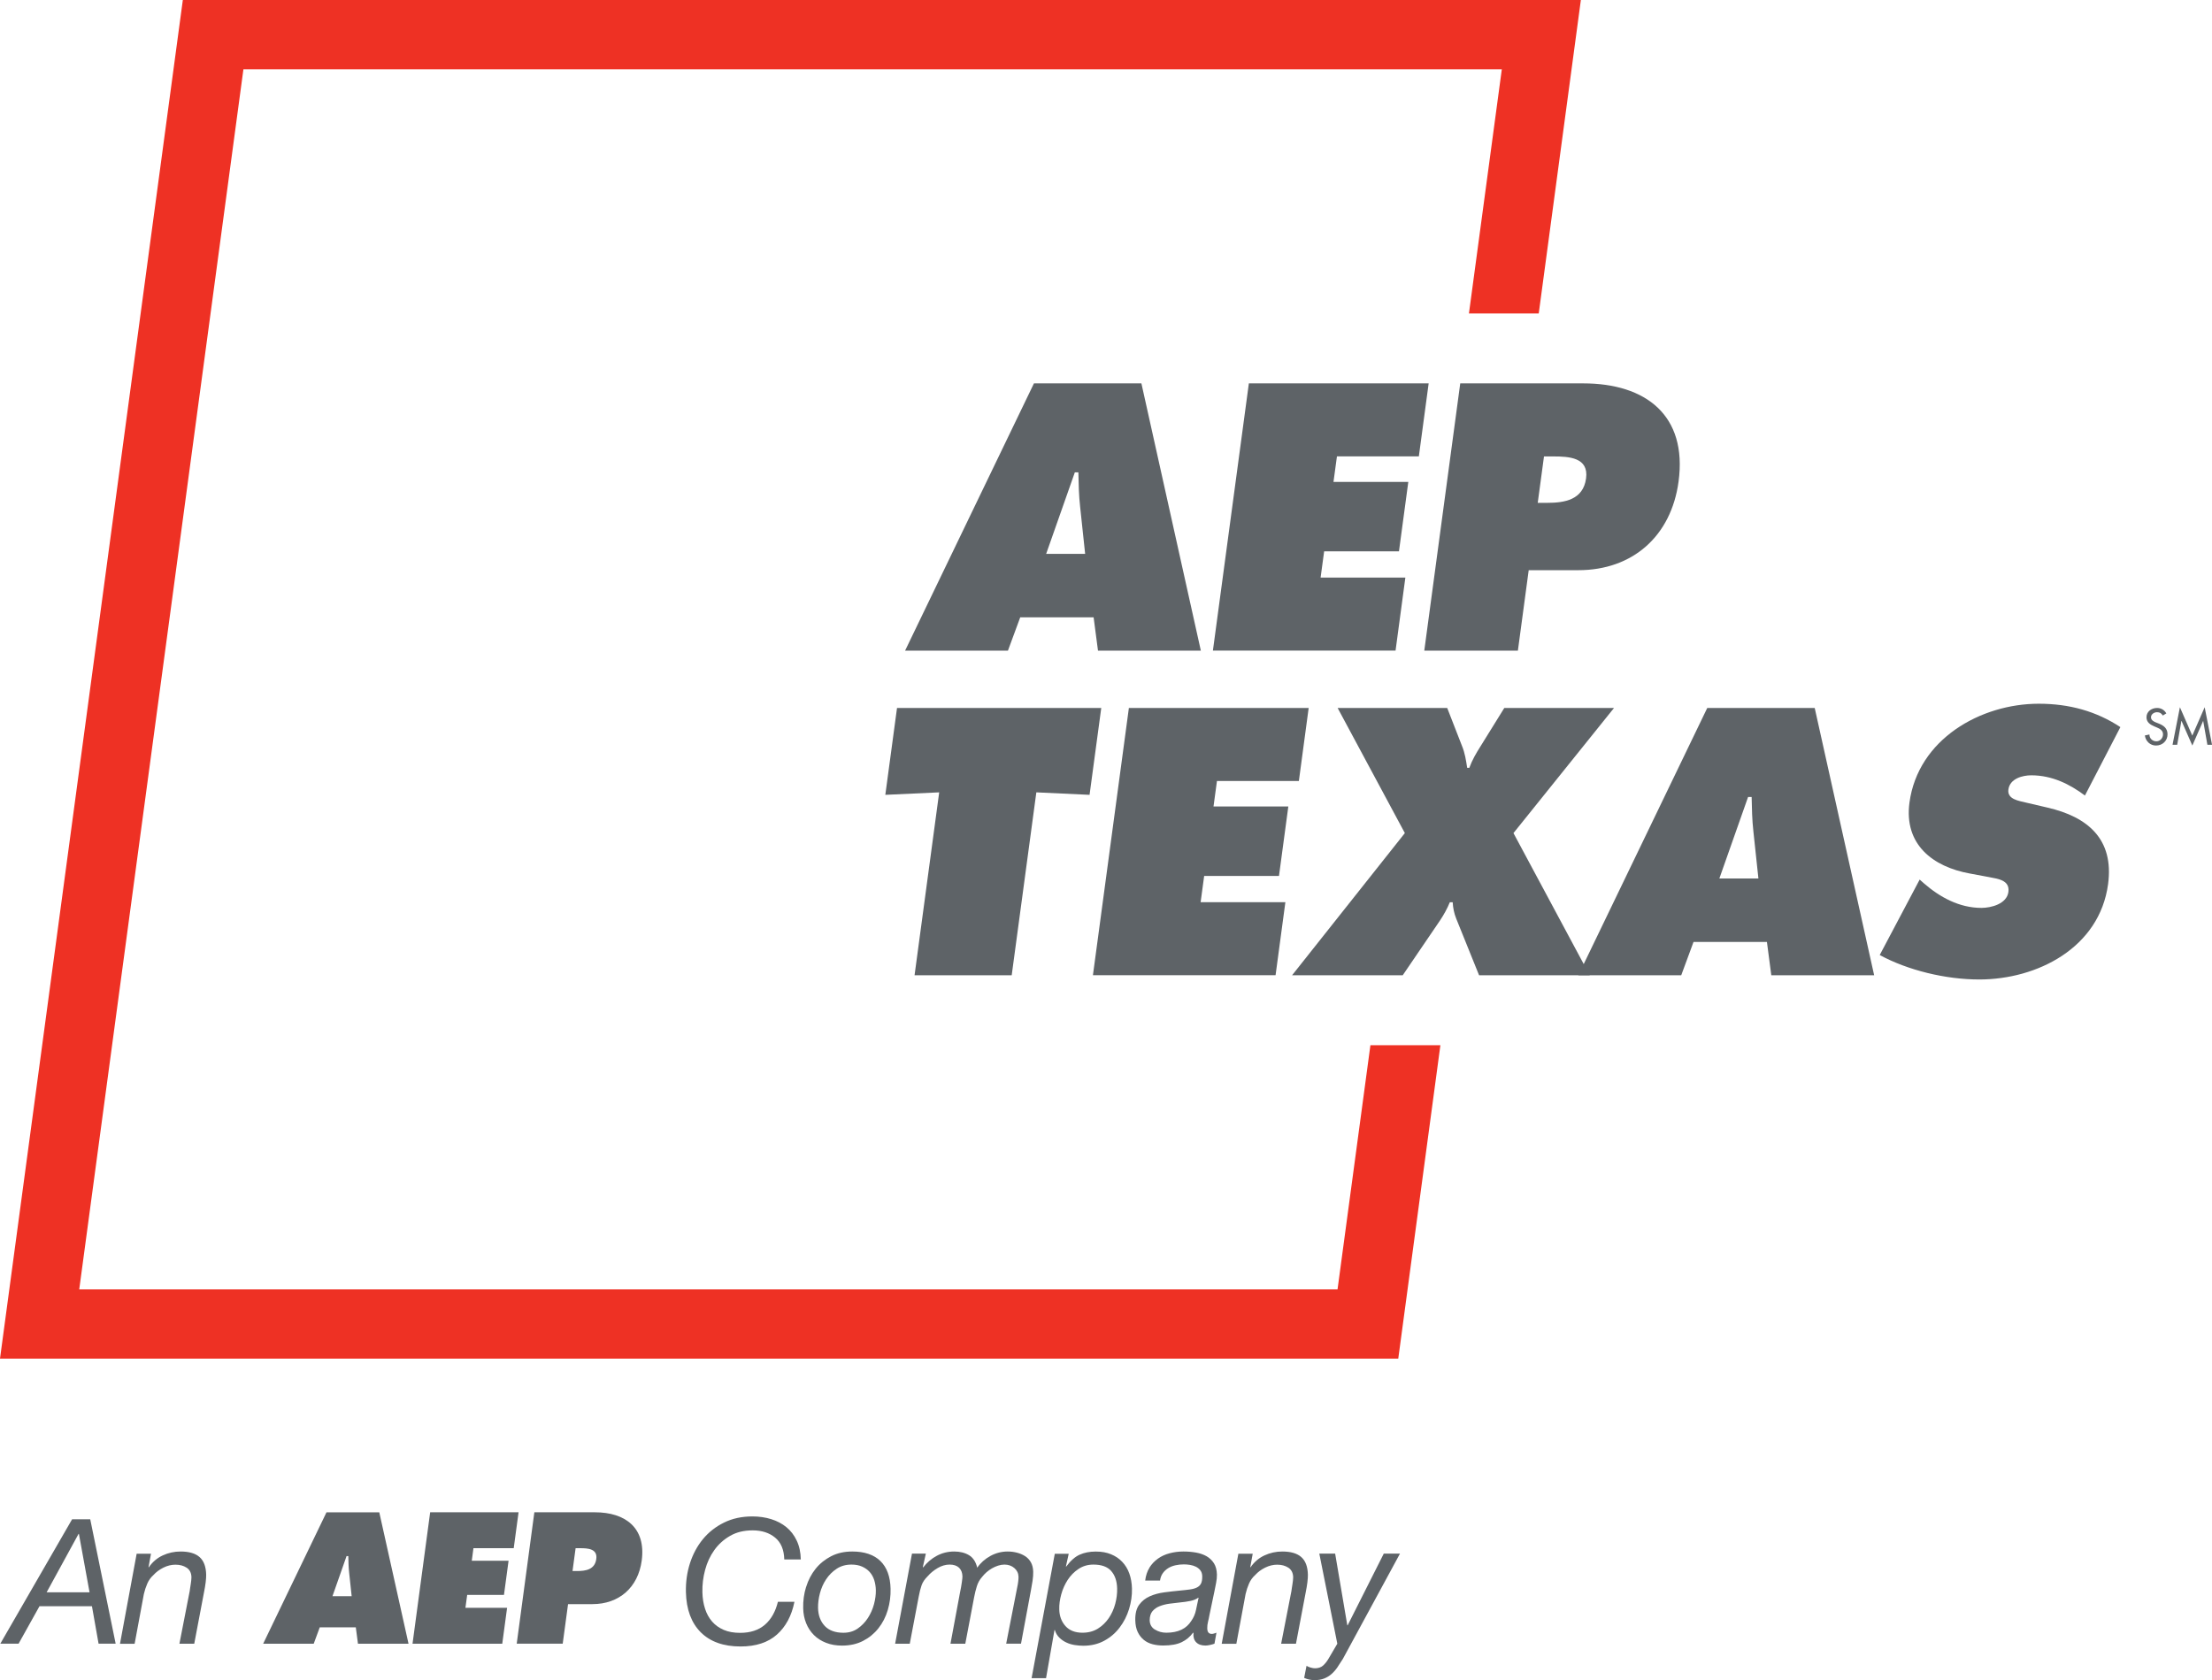
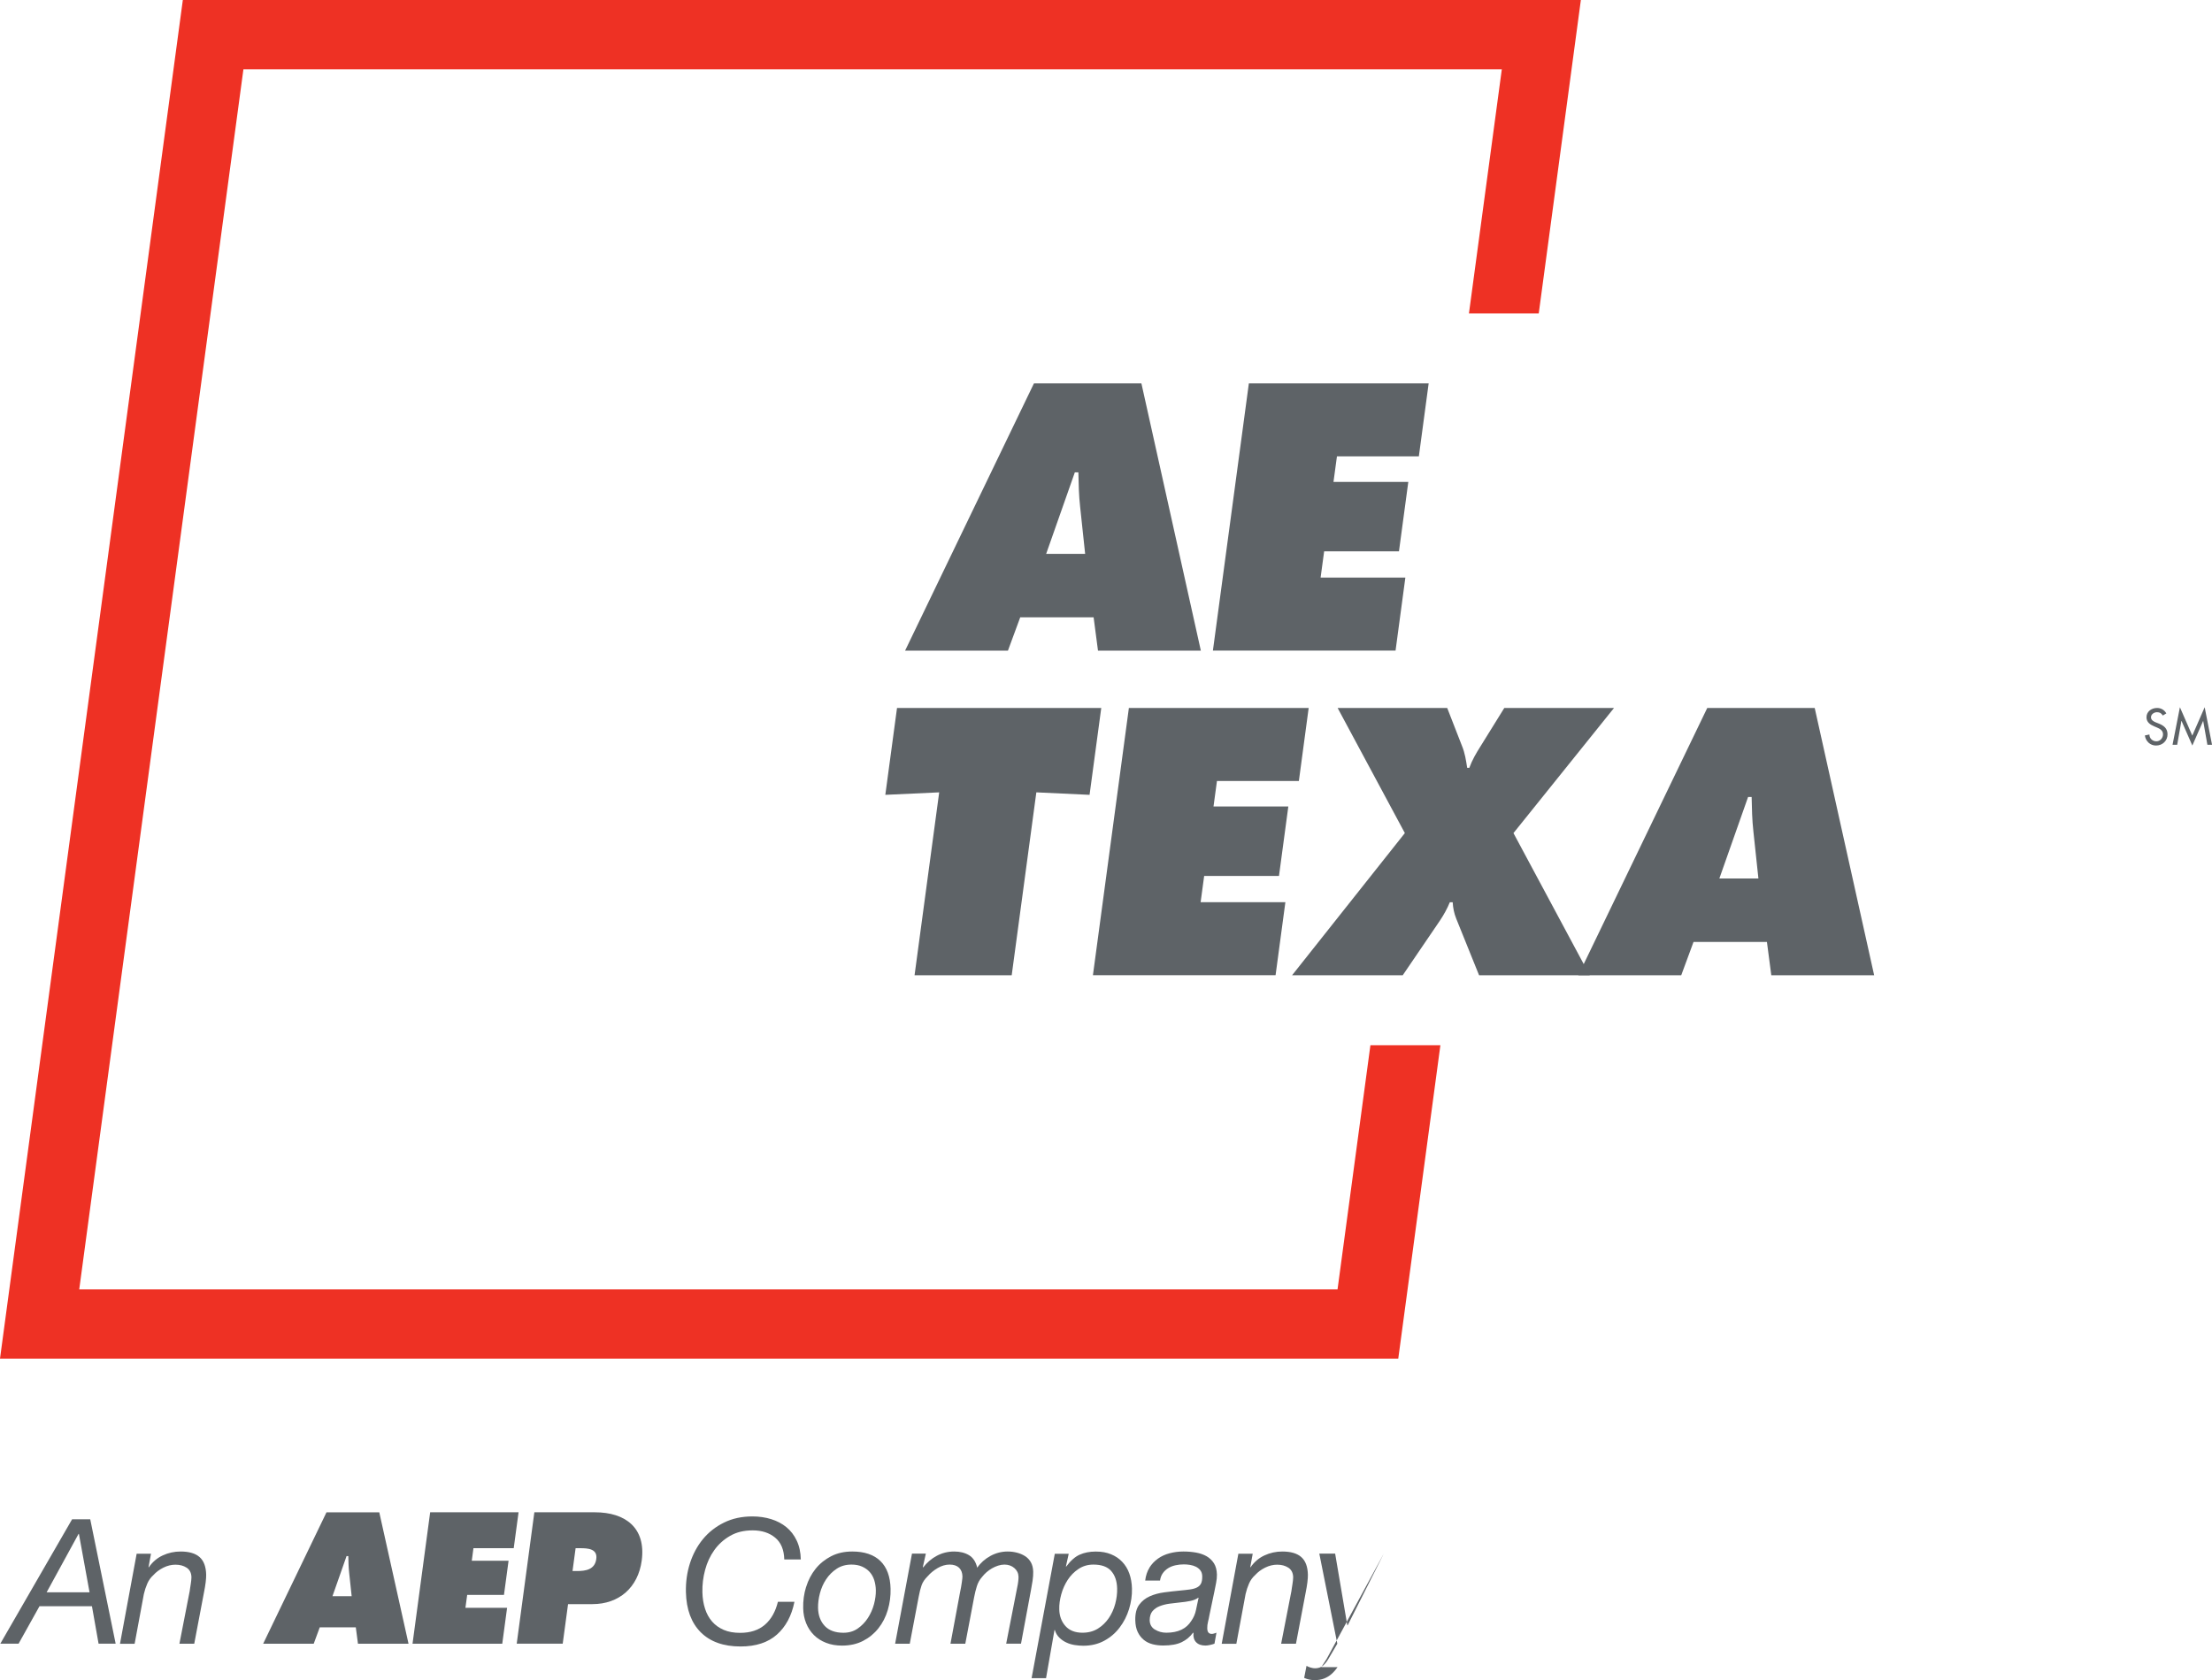
<svg xmlns="http://www.w3.org/2000/svg" id="Layer_2" viewBox="0 0 480.44 364.97">
  <defs>
    <style>.cls-1{fill:#ee3124;}.cls-2{fill:#5e6367;}</style>
  </defs>
  <g id="Art">
    <path class="cls-2" d="m68.14,357.06h-10.98l13.75-28.54h11.47l6.35,28.54h-10.98l-.47-3.56h-7.83l-1.31,3.56Zm8.24-10.33l-.54-5.03c-.14-1.21-.16-2.46-.19-3.67h-.38l-3.06,8.71h4.16Z" />
    <path class="cls-2" d="m93.44,328.51h19.19l-1.05,7.8h-8.75l-.36,2.73h7.99l-1,7.42h-7.99l-.38,2.8h9.05l-1.05,7.8h-19.49l3.83-28.54Z" />
    <path class="cls-2" d="m116.07,328.51h13.13c6.66,0,11.13,3.41,10.18,10.49-.78,5.83-4.91,9.46-10.7,9.46h-5.3l-1.16,8.59h-9.99l3.83-28.54Zm8.28,12.76h1.02c1.82,0,3.83-.3,4.14-2.61.3-2.23-1.8-2.35-3.51-2.35h-.98l-.67,4.96Z" />
    <path class="cls-2" d="m19.6,330.03l5.52,27.02h-3.71l-1.44-8.14h-11.39l-4.54,8.14H.07l15.59-27.02h3.94Zm-.15,15.86l-2.31-12.68h-.08l-6.93,12.68h9.31Z" />
    <path class="cls-2" d="m32.8,337.49l-.54,2.95h.08c.78-1.14,1.78-1.99,3-2.56,1.22-.57,2.52-.85,3.88-.85,1.84,0,3.22.4,4.13,1.21.91.81,1.39,2.08,1.43,3.82.01.43-.03.98-.11,1.67-.08.68-.21,1.4-.36,2.16l-2.12,11.17h-3.22l2.23-11.43c.02-.2.05-.44.1-.7s.09-.54.13-.83c.04-.29.08-.57.11-.83s.04-.49.04-.66c-.02-.93-.37-1.62-1.03-2.06-.67-.44-1.48-.66-2.44-.66-.88,0-1.75.21-2.62.64-.86.43-1.59.97-2.18,1.63-.57.51-1.01,1.12-1.32,1.84-.31.72-.56,1.47-.74,2.25l-2.01,10.83h-3.18l3.62-19.57h3.1Z" />
    <path class="cls-2" d="m168.75,355.07c-1.94,1.73-4.58,2.59-7.9,2.59-3.71,0-6.59-1.03-8.65-3.08-2.05-2.06-3.13-4.96-3.22-8.72-.05-2.2.24-4.28.87-6.26.64-1.98,1.57-3.73,2.81-5.24,1.24-1.51,2.77-2.72,4.59-3.61,1.82-.9,3.88-1.34,6.17-1.34,1.46,0,2.82.2,4.08.59,1.26.39,2.36.97,3.3,1.74.94.77,1.69,1.74,2.24,2.91.56,1.17.86,2.54.89,4.11h-3.59c-.05-2.12-.71-3.7-1.99-4.75-1.27-1.05-2.9-1.57-4.86-1.57s-3.53.4-4.91,1.19c-1.38.79-2.52,1.82-3.43,3.09-.9,1.26-1.57,2.69-2,4.3-.43,1.6-.63,3.22-.59,4.86.03,1.31.22,2.51.58,3.6.35,1.09.87,2.01,1.54,2.78.67.77,1.52,1.37,2.52,1.8,1.01.43,2.19.64,3.56.64,2.22,0,4.01-.59,5.37-1.76,1.36-1.17,2.3-2.83,2.83-4.98h3.59c-.61,3.03-1.88,5.41-3.82,7.13Z" />
    <path class="cls-2" d="m175.09,344.72c.46-1.49,1.15-2.8,2.06-3.94.92-1.14,2.05-2.04,3.38-2.73,1.33-.68,2.86-1.02,4.58-1.02,2.65,0,4.68.69,6.1,2.06,1.42,1.38,2.16,3.39,2.22,6.04.04,1.59-.17,3.13-.61,4.62-.44,1.49-1.12,2.81-2.03,3.96-.91,1.15-2.02,2.06-3.34,2.74-1.32.68-2.84,1.02-4.56,1.02-1.29,0-2.45-.2-3.48-.61-1.03-.4-1.91-.96-2.63-1.68-.72-.72-1.29-1.58-1.69-2.57-.4-1-.62-2.09-.64-3.27-.04-1.59.17-3.13.63-4.62Zm4.04,8.48c.93.98,2.28,1.48,4.05,1.48,1.19,0,2.22-.3,3.1-.91.88-.61,1.62-1.37,2.22-2.29.59-.92,1.04-1.92,1.33-3.01.29-1.08.42-2.11.4-3.07-.02-.76-.14-1.48-.35-2.16-.22-.68-.55-1.27-.99-1.76-.44-.49-.99-.88-1.64-1.17-.65-.29-1.42-.44-2.3-.44-1.24,0-2.31.3-3.23.91-.92.61-1.68,1.37-2.29,2.29-.61.92-1.06,1.94-1.35,3.05-.29,1.11-.42,2.17-.4,3.18.04,1.62.52,2.91,1.45,3.9Z" />
    <path class="cls-2" d="m201.09,337.49l-.65,2.91.08.08c.81-1.06,1.79-1.9,2.95-2.52,1.16-.62,2.42-.93,3.78-.93,1.24,0,2.3.26,3.2.79.89.53,1.5,1.44,1.8,2.73.73-1.06,1.69-1.91,2.87-2.56,1.18-.64,2.43-.96,3.74-.96.68,0,1.35.08,2.01.25s1.25.42,1.78.76c.53.34.95.79,1.26,1.34.31.56.48,1.24.5,2.04.01.58-.03,1.24-.14,1.97-.11.73-.22,1.38-.33,1.93l-2.18,11.73h-3.22l2.43-12.41c.07-.3.13-.66.18-1.08.05-.42.08-.76.07-1.04-.02-.76-.32-1.39-.9-1.89-.58-.5-1.3-.76-2.16-.76-.45,0-.91.08-1.38.23-.46.15-.91.35-1.33.59s-.82.52-1.19.85c-.37.33-.69.67-.96,1.02-.52.58-.89,1.25-1.13,2.01-.24.76-.43,1.55-.59,2.38l-1.92,10.11h-3.22l2.08-11.17c.16-.76.29-1.46.38-2.12.1-.66.14-1.1.14-1.33-.02-.81-.27-1.44-.74-1.89-.48-.45-1.16-.68-2.04-.68s-1.75.25-2.61.76c-.86.51-1.57,1.09-2.13,1.74-.67.66-1.12,1.32-1.35,1.99-.24.67-.44,1.48-.62,2.44l-1.95,10.26h-3.18l3.66-19.57h2.99Z" />
    <path class="cls-2" d="m232.13,337.49l-.62,2.8h.08c.93-1.26,1.9-2.12,2.91-2.57,1.01-.45,2.17-.68,3.49-.68s2.37.2,3.32.59c.96.39,1.77.94,2.44,1.65.67.71,1.19,1.55,1.54,2.54.35.98.54,2.07.57,3.26.04,1.49-.18,2.97-.63,4.45-.46,1.48-1.13,2.81-2.03,3.99-.89,1.19-2,2.15-3.34,2.88-1.33.73-2.86,1.1-4.57,1.1-.58,0-1.19-.05-1.84-.15-.65-.1-1.26-.28-1.83-.55-.57-.26-1.09-.62-1.54-1.06-.45-.44-.77-.99-.97-1.65h-.08l-1.83,10.45h-3.14l5.04-27.02h3.03Zm9.23,3.78c-.82-.93-2.11-1.4-3.88-1.4-1.21,0-2.29.32-3.23.95-.95.63-1.73,1.43-2.35,2.38-.62.96-1.09,2.01-1.4,3.14-.31,1.14-.46,2.22-.43,3.26.03,1.46.49,2.67,1.35,3.63.87.96,2.1,1.44,3.69,1.44,1.29,0,2.4-.3,3.35-.89s1.73-1.36,2.37-2.29c.63-.93,1.1-1.97,1.4-3.1.3-1.14.44-2.25.41-3.33-.04-1.59-.46-2.85-1.28-3.78Z" />
    <path class="cls-2" d="m249.63,340.57c.5-.8,1.12-1.46,1.87-1.99.74-.53,1.59-.92,2.55-1.17.95-.25,1.95-.38,2.98-.38.96,0,1.87.08,2.73.23.86.15,1.62.42,2.29.79.66.38,1.2.89,1.61,1.53.41.64.62,1.46.65,2.44.01.55-.04,1.15-.17,1.8-.12.64-.24,1.23-.35,1.76l-1.12,5.34c-.07.4-.16.86-.29,1.36-.13.51-.18.98-.17,1.44s.11.77.29.95c.18.18.41.26.69.26.15,0,.32-.03.51-.09s.36-.12.51-.17l-.43,2.38c-.25.1-.57.2-.96.28-.39.09-.72.13-1,.13-.88,0-1.56-.24-2.02-.72-.47-.48-.66-1.15-.58-2.01l-.08-.08c-.66.91-1.49,1.6-2.49,2.08-1,.48-2.33.72-4,.72-.83,0-1.61-.09-2.33-.28s-1.36-.5-1.9-.95c-.54-.44-.98-1.01-1.31-1.7-.33-.69-.51-1.55-.53-2.56-.03-1.44.25-2.56.85-3.37.6-.81,1.37-1.42,2.32-1.84s2-.7,3.16-.85c1.16-.15,2.28-.28,3.36-.38.86-.08,1.59-.16,2.21-.25.62-.09,1.12-.23,1.52-.44s.69-.49.87-.87c.18-.38.26-.9.25-1.55-.01-.53-.15-.96-.41-1.29-.26-.33-.58-.59-.96-.78s-.81-.32-1.28-.4c-.47-.08-.92-.11-1.35-.11-.61,0-1.2.06-1.79.19-.59.13-1.12.33-1.59.62s-.87.66-1.18,1.1c-.32.44-.52.98-.61,1.61h-3.22c.13-1.08.44-2.02.94-2.82Zm1.23,13.42c.73.45,1.55.68,2.46.68,2.55,0,4.36-.86,5.43-2.57.51-.73.85-1.53,1.02-2.38.17-.86.36-1.74.56-2.65h-.08c-.45.33-1.02.56-1.71.7-.69.14-1.43.25-2.21.32-.78.08-1.57.17-2.36.28-.79.11-1.5.3-2.13.55s-1.13.61-1.53,1.08c-.39.47-.59,1.12-.6,1.95.02.91.4,1.59,1.13,2.04Z" />
    <path class="cls-2" d="m272.09,337.49l-.54,2.95h.08c.78-1.14,1.78-1.99,3-2.56,1.22-.57,2.52-.85,3.88-.85,1.84,0,3.22.4,4.13,1.21.91.81,1.39,2.08,1.43,3.82.01.43-.03.98-.11,1.67-.08.68-.21,1.4-.36,2.16l-2.12,11.17h-3.22l2.23-11.43c.02-.2.05-.44.1-.7s.09-.54.13-.83c.04-.29.08-.57.11-.83s.04-.49.04-.66c-.02-.93-.37-1.62-1.03-2.06-.67-.44-1.48-.66-2.44-.66-.88,0-1.75.21-2.62.64-.86.43-1.59.97-2.18,1.63-.57.51-1.01,1.12-1.32,1.84-.31.72-.56,1.47-.74,2.25l-2.01,10.83h-3.18l3.62-19.57h3.1Z" />
-     <path class="cls-2" d="m290.51,362.15c-.39.57-.82,1.06-1.29,1.48-.47.42-1,.74-1.6.98-.6.24-1.3.36-2.11.36-.38,0-.77-.04-1.18-.13-.4-.09-.76-.21-1.07-.36l.51-2.61c.26.15.56.28.92.38s.66.15.91.15c.73,0,1.32-.2,1.76-.59.44-.39.85-.9,1.21-1.53l1.89-3.22-3.91-19.57h3.44l2.64,15.56h.08l7.84-15.56h3.52l-12.4,22.86c-.39.63-.78,1.23-1.17,1.8Z" />
+     <path class="cls-2" d="m290.51,362.15c-.39.57-.82,1.06-1.29,1.48-.47.42-1,.74-1.6.98-.6.24-1.3.36-2.11.36-.38,0-.77-.04-1.18-.13-.4-.09-.76-.21-1.07-.36l.51-2.61c.26.15.56.28.92.38s.66.15.91.15c.73,0,1.32-.2,1.76-.59.44-.39.85-.9,1.21-1.53l1.89-3.22-3.91-19.57h3.44l2.64,15.56h.08l7.84-15.56l-12.4,22.86c-.39.63-.78,1.23-1.17,1.8Z" />
    <polygon class="cls-1" points="297.65 227.05 290.51 280.08 17.21 280.08 52.87 15.05 326.19 15.05 319.05 68.09 334.21 68.09 343.36 0 39.71 0 0 295.13 303.7 295.13 312.85 227.05 297.65 227.05" />
    <path class="cls-2" d="m194.82,153.79h44.37l-2.54,18.87-11.56-.54-5.35,39.73h-21.1l5.35-39.73-11.7.54,2.54-18.87Z" />
    <path class="cls-2" d="m245.19,153.79h39.05l-2.13,15.86h-17.79l-.75,5.54h16.25l-2.03,15.09h-16.25l-.77,5.7h18.41l-2.13,15.86h-39.67l7.81-58.06Z" />
    <path class="cls-2" d="m350.56,153.79l-21.84,27.18,16.56,30.88h-24.03l-4.97-12.32c-.46-1.15-.69-2.31-.76-3.54h-.62c-.57,1.39-1.29,2.7-2.16,4l-8.07,11.86h-24.03l24.49-30.88-14.6-27.18h23.8l3.21,8.24c.64,1.54.88,3.16,1.13,4.77h.46c.61-1.69,1.51-3.23,2.49-4.77l5.11-8.24h23.8Z" />
    <path class="cls-2" d="m365.15,211.85h-22.34l28-58.06h23.34l12.91,58.06h-22.34l-.95-7.24h-15.94l-2.67,7.24Zm16.77-21.02l-1.09-10.24c-.28-2.46-.33-5.01-.38-7.47h-.77l-6.24,17.71h8.47Z" />
-     <path class="cls-2" d="m416.94,191.06l.96.85c3.38,2.93,7.6,5.31,12.46,5.31,2.08,0,5.51-.85,5.86-3.47.35-2.62-2.39-2.85-4.26-3.23l-4.13-.77c-8.04-1.46-14.32-6.31-13.1-15.4,1.86-13.78,15.45-21.48,28.08-21.48,6.62,0,12.49,1.62,17.73,5.08l-7.7,14.86c-3.29-2.46-7.11-4.39-11.66-4.39-1.85,0-4.64.69-4.96,3.08-.29,2.16,2.29,2.46,3.85,2.85l4.63,1.08c8.67,2,14.49,6.78,13.17,16.63-1.87,13.86-15.42,20.71-27.98,20.71-7.32,0-15.52-2-21.62-5.31l8.68-16.4Z" />
    <path class="cls-2" d="m469.76,155.45c-.29-.49-.66-.74-1.26-.74-.62,0-1.31.43-1.31,1.11,0,.61.6.93,1.09,1.12l.56.22c1.11.44,1.94,1.05,1.94,2.35,0,1.42-1.1,2.44-2.5,2.44-1.27,0-2.25-.93-2.42-2.19l.99-.21c-.01.86.67,1.48,1.51,1.48s1.44-.71,1.44-1.53-.67-1.2-1.35-1.48l-.54-.23c-.89-.38-1.7-.89-1.7-1.98,0-1.27,1.12-2.02,2.3-2.02.87,0,1.59.43,2.01,1.18l-.78.47Z" />
    <path class="cls-2" d="m473.81,156.62h-.02l-.91,5.17h-1.01l1.6-8.16,2.69,6.16,2.69-6.16,1.6,8.16h-1.01l-.91-5.17h-.02l-2.34,5.33-2.34-5.33Z" />
    <path class="cls-2" d="m218.92,141.34h-22.34l27.99-58.06h23.34l12.91,58.06h-22.34l-.95-7.24h-15.94l-2.67,7.24Zm16.77-21.02l-1.09-10.24c-.28-2.46-.33-5-.38-7.47h-.77l-6.23,17.71h8.47Z" />
    <path class="cls-2" d="m271.25,83.28h39.05l-2.13,15.86h-17.79l-.75,5.54h16.25l-2.03,15.09h-16.25l-.77,5.7h18.41l-2.13,15.86h-39.67l7.81-58.06Z" />
-     <path class="cls-2" d="m317.15,83.28h26.73c13.56,0,22.64,6.93,20.7,21.33-1.6,11.86-9.99,19.25-21.77,19.25h-10.78l-2.35,17.48h-20.33l7.81-58.06Zm16.84,25.95h2.08c3.7,0,7.79-.62,8.42-5.31.61-4.54-3.67-4.77-7.14-4.77h-2l-1.36,10.09Z" />
  </g>
</svg>